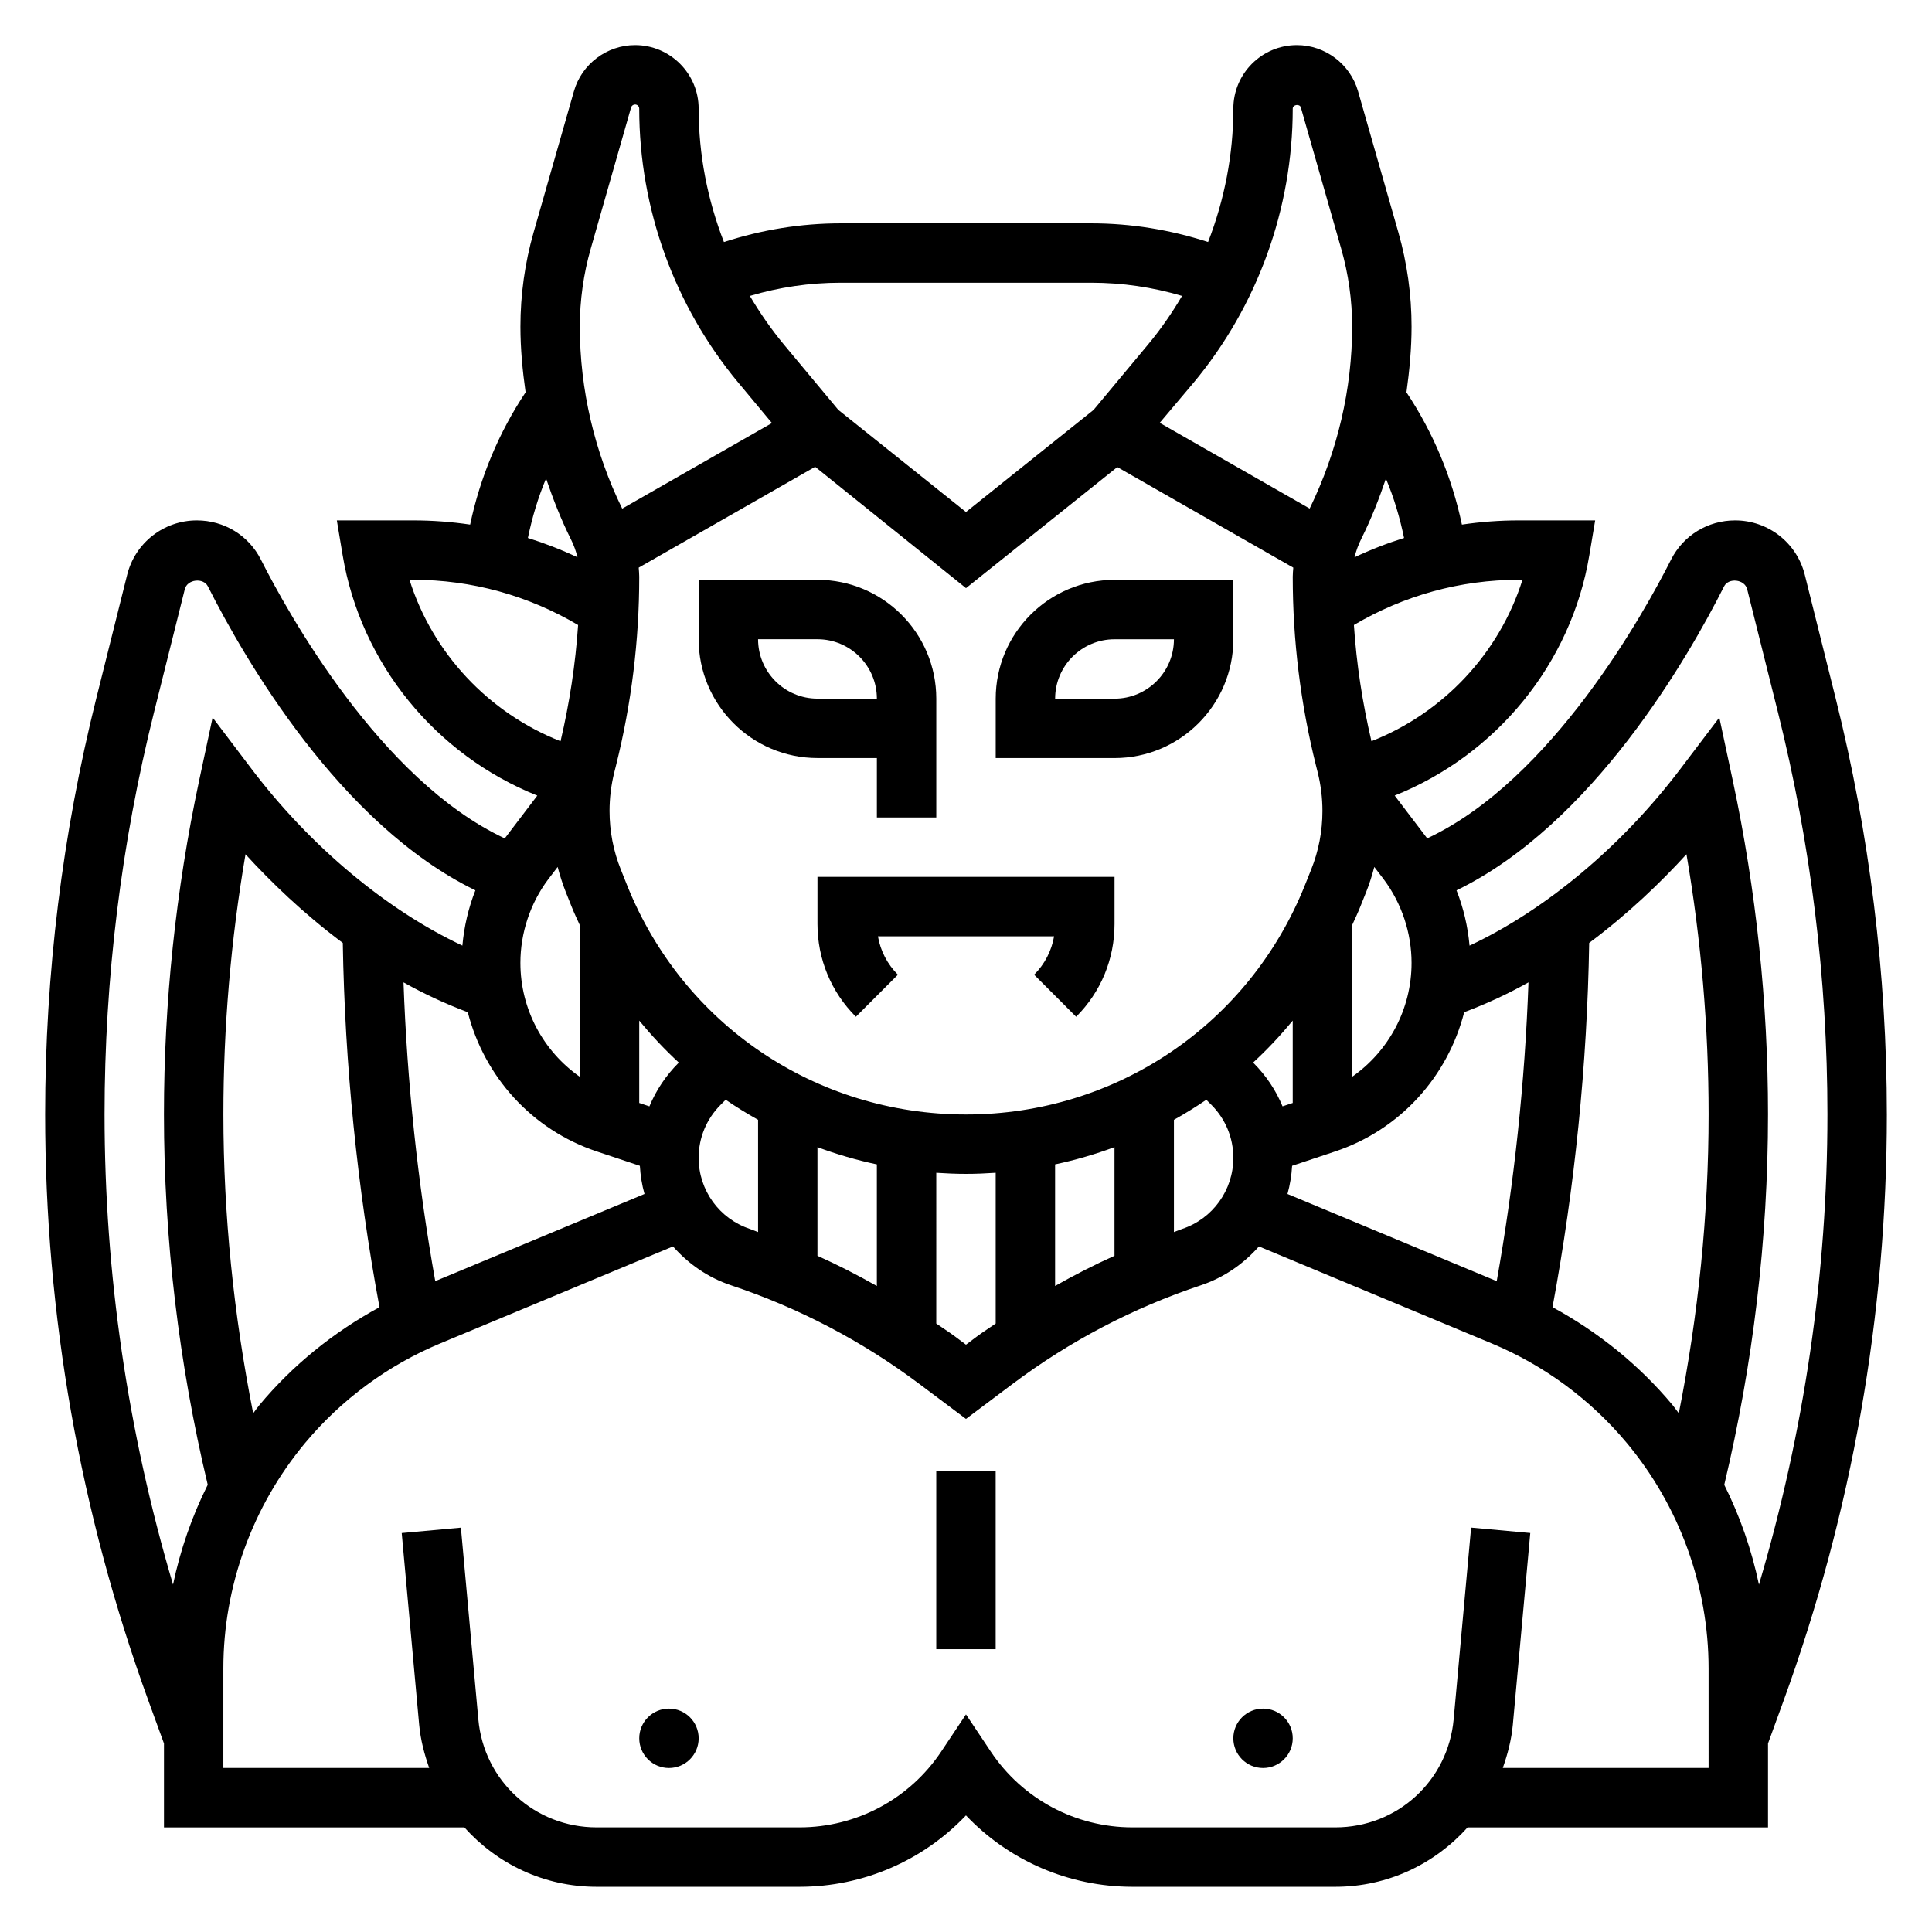
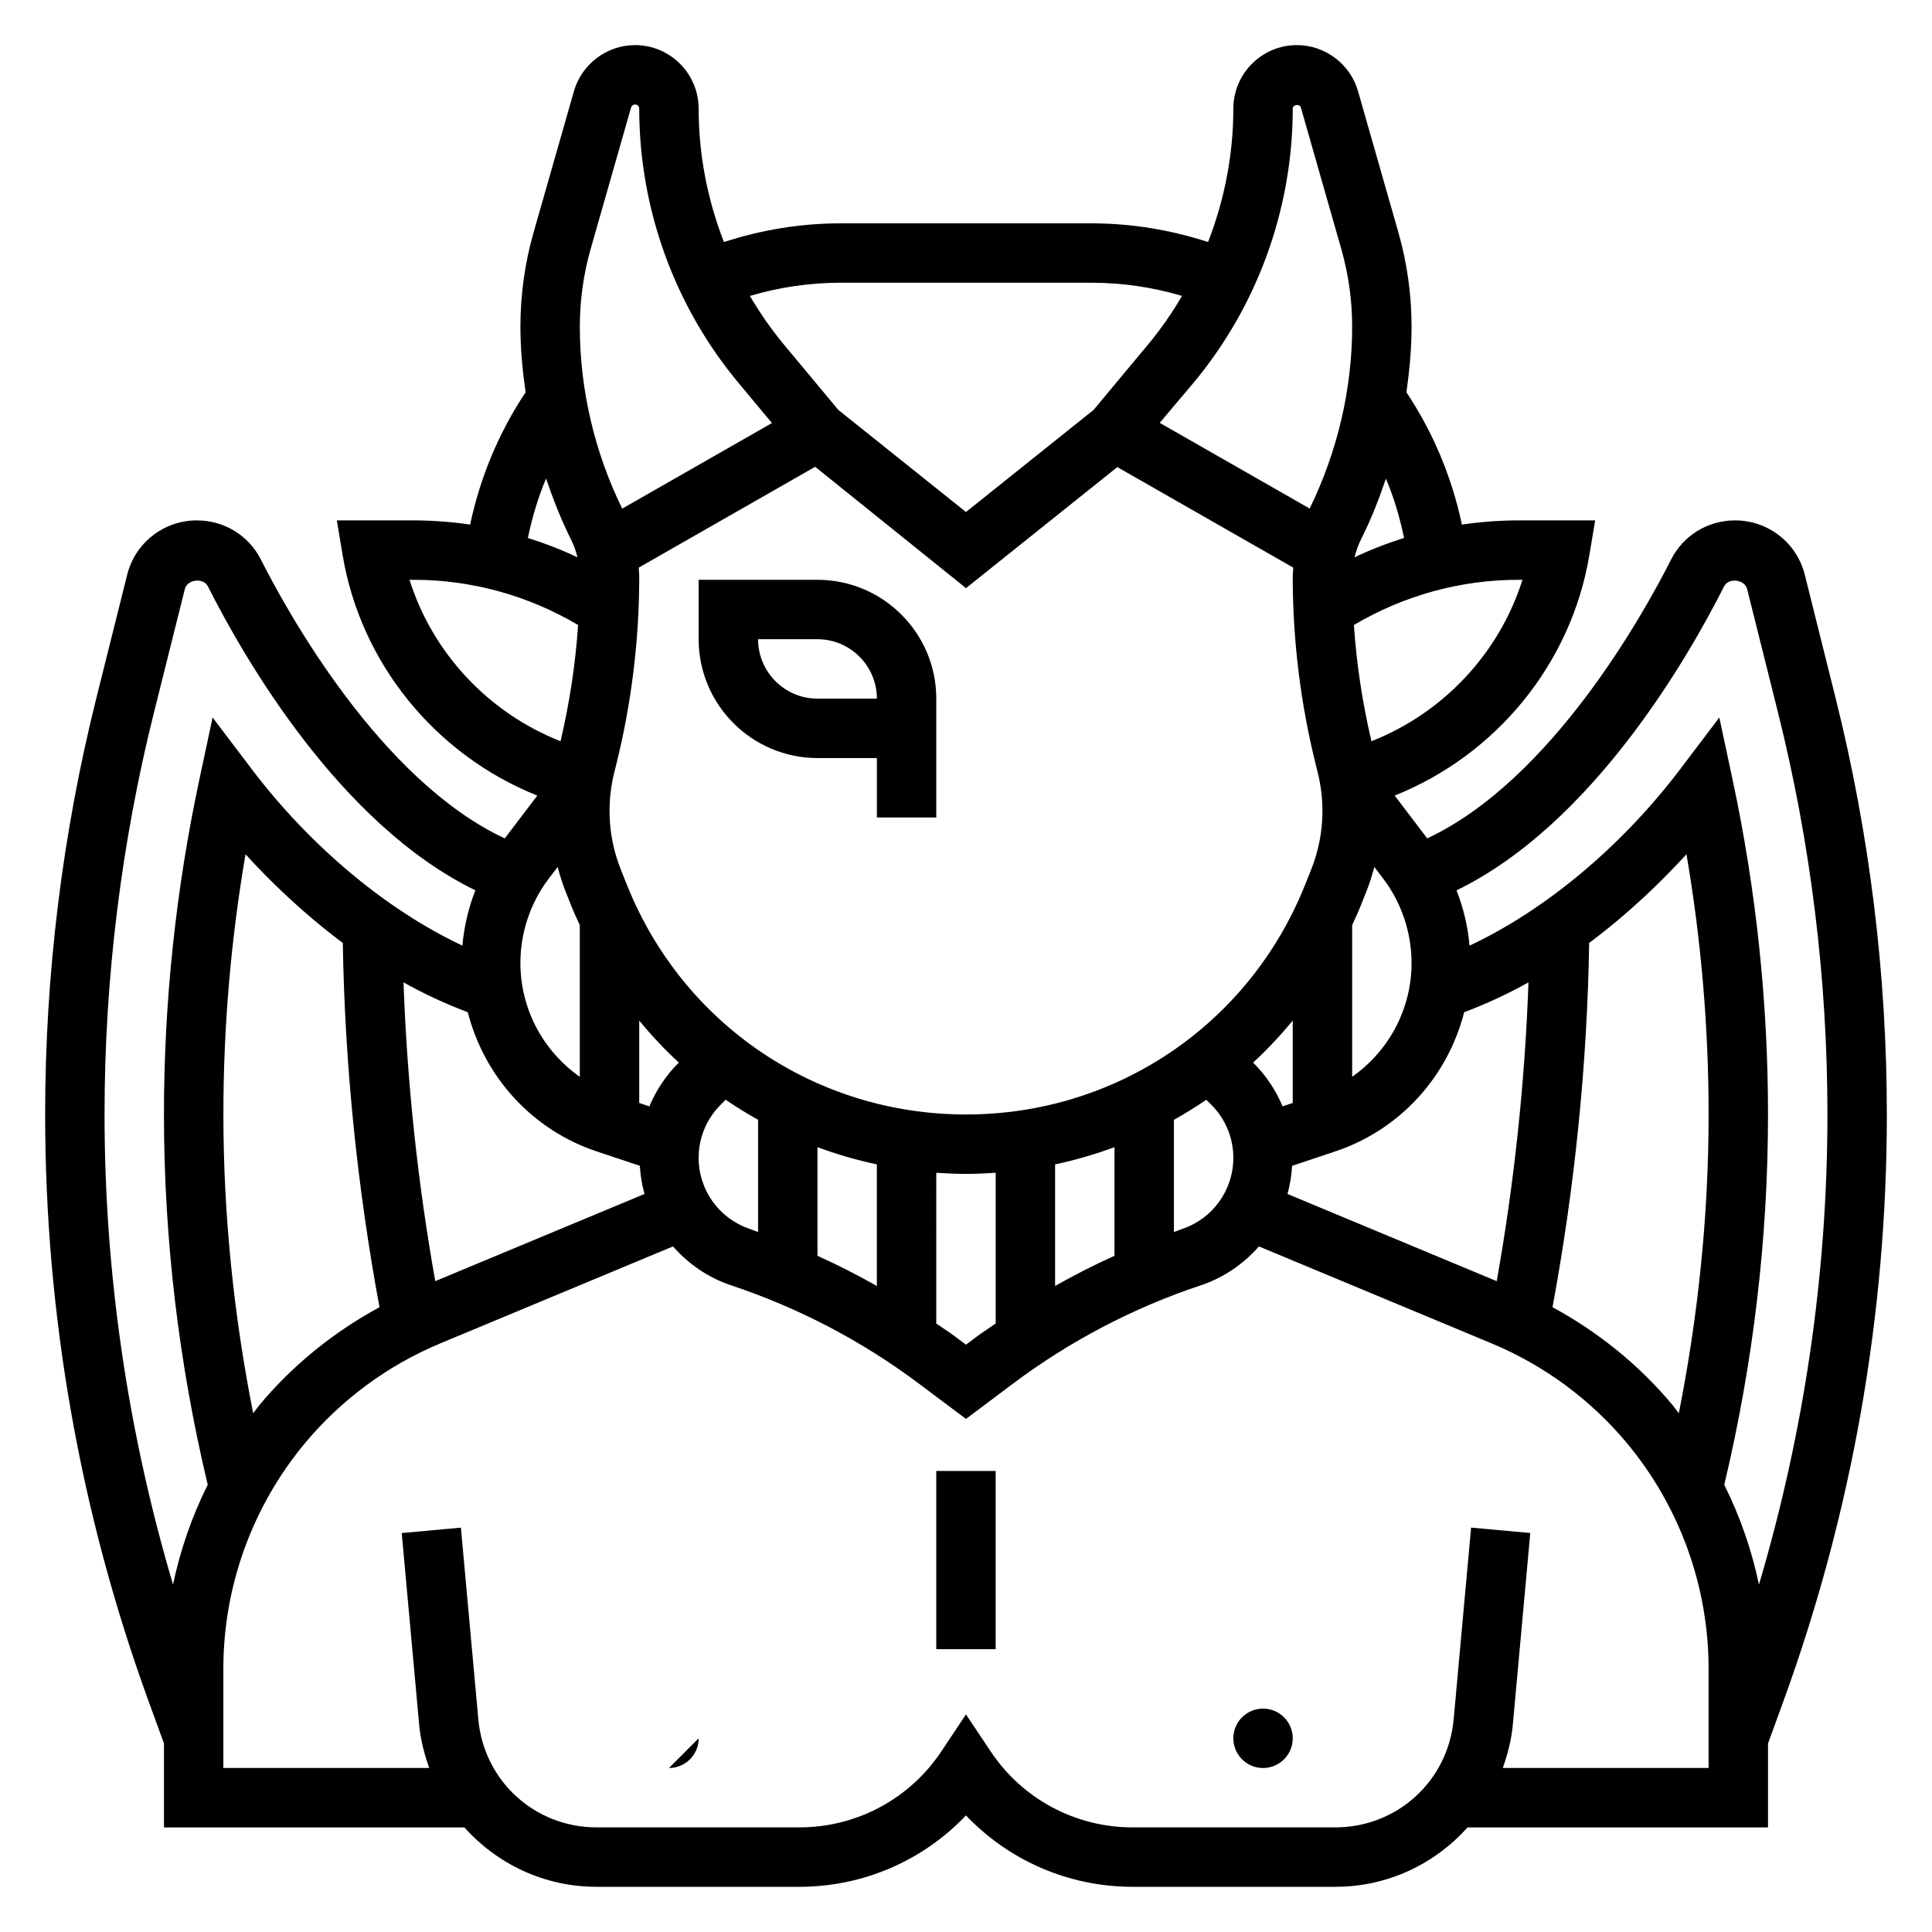
<svg xmlns="http://www.w3.org/2000/svg" fill="#000000" width="800px" height="800px" version="1.1" viewBox="144 144 512 512">
  <g>
    <path d="m360.64 344.89h15.742v15.742h15.742v-31.488c0-17.367-14.121-31.488-31.488-31.488h-31.488v15.742c0.004 17.371 14.129 31.492 31.492 31.492zm0-31.488c8.684 0 15.742 7.062 15.742 15.742h-15.742c-8.684 0-15.742-7.062-15.742-15.742z" />
-     <path d="m470.85 313.41v-15.742h-31.488c-17.367 0-31.488 14.121-31.488 31.488v15.742h31.488c17.363 0 31.488-14.121 31.488-31.488zm-31.488 0h15.742c0 8.684-7.062 15.742-15.742 15.742h-15.742c-0.004-8.68 7.059-15.742 15.742-15.742z" />
-     <path d="m360.64 388.87c0 9.289 3.613 18.012 10.18 24.578l11.133-11.141c-2.801-2.801-4.629-6.336-5.289-10.172h46.68c-0.66 3.832-2.481 7.367-5.289 10.172l11.133 11.141c6.562-6.566 10.176-15.289 10.176-24.578v-12.484h-78.723z" />
    <path d="m392.12 533.82h15.742v47.23h-15.742z" />
-     <path d="m329.15 604.67c0 4.348-3.523 7.871-7.871 7.871s-7.871-3.523-7.871-7.871 3.523-7.871 7.871-7.871 7.871 3.523 7.871 7.871" />
+     <path d="m329.15 604.67c0 4.348-3.523 7.871-7.871 7.871" />
    <path d="m644.03 439.3c0-37.18-4.574-74.312-13.594-110.37l-8.141-32.582c-2.109-8.5-9.715-14.438-18.477-14.438-7.234 0-13.738 3.984-16.98 10.406-7.008 13.879-31.566 58.387-64.613 73.863l-8.621-11.344c26.867-10.754 46.793-34.891 51.594-63.762l1.535-9.164h-20.27c-5.07 0-10.094 0.379-15.043 1.117-2.637-12.492-7.613-24.426-14.695-35.055 0.801-5.769 1.352-11.57 1.352-17.395 0-8.461-1.172-16.871-3.496-25l-10.684-37.398c-2.059-7.199-8.719-12.223-16.207-12.223-9.289 0-16.844 7.559-16.844 16.848 0 12.164-2.348 24.137-6.691 35.336-9.992-3.234-20.344-4.949-30.922-4.949h-66.465c-10.586 0-20.941 1.715-30.922 4.953-4.352-11.203-6.699-23.18-6.699-35.34 0-9.289-7.555-16.848-16.844-16.848-7.484 0-14.152 5.023-16.207 12.219l-10.684 37.398c-2.324 8.133-3.496 16.547-3.496 25.004 0 5.816 0.551 11.617 1.371 17.391-7.086 10.629-12.059 22.562-14.695 35.055-4.961-0.734-9.992-1.113-15.055-1.113h-20.27l1.527 9.164c4.809 28.883 24.734 53.02 51.594 63.77l-8.621 11.344c-33.047-15.477-57.598-59.984-64.613-73.863-3.234-6.43-9.746-10.414-16.98-10.414-8.762 0-16.367 5.934-18.477 14.43l-8.148 32.59c-9.012 36.055-13.586 73.188-13.586 110.37 0 53.191 9.219 105.52 27.395 155.5l4.094 11.238v22.242h79.609c8.652 9.645 21.074 15.742 35.055 15.742h53.75c16.871 0 32.738-6.926 44.121-18.918 11.395 11.992 27.27 18.918 44.133 18.918h53.75c13.98 0 26.402-6.102 35.055-15.742h79.617v-22.238l4.094-11.25c18.176-49.988 27.395-102.3 27.395-155.5zm-43.141-139.89c1.195-2.379 5.465-1.93 6.133 0.746l8.148 32.59c8.699 34.805 13.117 70.652 13.117 106.55 0 42.391-6.164 84.184-18.145 124.64-1.922-9.18-5.008-18.066-9.195-26.449 7.641-32.07 11.594-65.078 11.594-98.188 0-29.605-3.133-59.324-9.312-88.332l-3.59-16.816-10.383 13.707c-15.617 20.602-35.871 37.398-55.812 46.742-0.449-5.031-1.598-9.949-3.449-14.648 35.953-17.484 61.27-61.465 70.895-80.539zm-135.86 137.38c3.746 3.754 5.816 8.746 5.816 14.051 0 8.566-5.457 16.145-13.594 18.852-0.73 0.242-1.426 0.566-2.148 0.82v-29.75c2.938-1.645 5.801-3.41 8.582-5.312zm-252.29 79.578c-0.582 0.699-1.086 1.449-1.645 2.164-5.156-26.039-7.894-52.594-7.894-79.238 0-23.043 1.969-46.145 5.863-68.902 6.629 7.266 15.328 15.695 25.781 23.496 0.535 32.309 3.824 64.715 9.723 96.535-12.109 6.57-23.004 15.348-31.828 25.945zm46.609-32.852c-4.66-26.145-7.469-52.664-8.414-79.184 5.359 3.016 11.059 5.66 17.035 7.918 4.367 17.051 16.949 31.156 34.227 36.91l11.375 3.793c0.148 2.559 0.551 5.062 1.227 7.461zm32.434-109.76c0.59 2.227 1.273 4.426 2.133 6.582l1.605 4.023c0.652 1.637 1.41 3.219 2.133 4.809v40.188c-9.684-6.785-15.742-17.918-15.742-30.18 0-7.941 2.621-15.816 7.359-22.129zm68.242-106.05 39.977 32.156 40.102-32.078 46.633 26.648c-0.059 0.801-0.145 1.594-0.145 2.414 0 16.84 2.07 33.66 6.156 50.02l0.465 1.844c0.828 3.328 1.25 6.75 1.25 10.184 0 5.375-1.008 10.621-3.008 15.602l-1.605 4.016c-14.773 36.961-50.039 60.836-89.848 60.836s-75.074-23.875-89.852-60.836l-1.605-4.023c-2-4.973-3.008-10.227-3.008-15.594 0-3.434 0.426-6.856 1.25-10.18l0.465-1.852c4.086-16.355 6.156-33.176 6.156-50.016 0-0.812-0.086-1.613-0.141-2.418zm150.67 109.31c4.762 6.352 7.383 14.227 7.383 22.16 0 12.273-6.062 23.395-15.742 30.18v-40.195c0.723-1.598 1.48-3.172 2.133-4.809l1.605-4.016c0.867-2.156 1.543-4.359 2.133-6.582zm-186.86 48.641c-3.363 3.363-5.969 7.273-7.731 11.539l-2.699-0.902v-21.82c3.266 3.953 6.754 7.684 10.492 11.117zm11.133 11.133 1.348-1.348c2.769 1.906 5.644 3.668 8.582 5.312v29.75c-0.723-0.25-1.426-0.574-2.148-0.82-8.145-2.699-13.602-10.277-13.602-18.844 0-5.305 2.07-10.297 5.82-14.051zm25.668 11.219c5.102 1.891 10.352 3.426 15.742 4.566v32.227c-5.125-2.906-10.367-5.59-15.742-8.004zm31.488 6.793c2.606 0.172 5.227 0.289 7.875 0.289 2.644 0 5.266-0.117 7.871-0.293v39.957c-1.637 1.148-3.328 2.195-4.938 3.402l-2.934 2.199-2.938-2.195c-1.605-1.203-3.297-2.25-4.938-3.402zm31.488-2.231c5.391-1.141 10.645-2.676 15.742-4.566v28.789c-5.375 2.418-10.621 5.102-15.742 8.004zm62.977-38.098v21.82l-2.699 0.898c-1.762-4.266-4.375-8.18-7.738-11.539l-0.062-0.062c3.746-3.434 7.234-7.168 10.5-11.117zm-0.164 38.477 11.375-3.793c17.277-5.754 29.859-19.859 34.227-36.91 5.977-2.258 11.684-4.902 17.035-7.91-0.945 26.52-3.762 53.043-8.414 79.184l-55.449-23.105c0.668-2.41 1.07-4.906 1.227-7.465zm78.727-59.07c10.453-7.793 19.152-16.23 25.781-23.496 3.898 22.754 5.867 45.867 5.867 68.91 0 26.648-2.738 53.199-7.894 79.238-0.566-0.707-1.062-1.465-1.645-2.164-8.824-10.598-19.719-19.375-31.828-25.953 5.902-31.812 9.184-64.23 9.719-96.535zm-17.68-96.227c-6.141 19.461-20.949 35.273-40.02 42.777-2.379-10.133-3.961-20.43-4.652-30.797 13.223-7.824 28.211-11.98 43.656-11.98zm-31.379-11.086c-4.488 1.402-8.879 3.102-13.137 5.125 0.418-1.691 1.039-3.379 1.898-5.094 2.535-5.078 4.613-10.367 6.43-15.75 2.141 5.066 3.699 10.344 4.809 15.719zm-29.504-113.77c0-1.102 1.867-1.363 2.156-0.309l10.684 37.398c1.93 6.734 2.906 13.691 2.906 20.684 0 16.516-3.871 33.047-11.258 48.199l-39.738-22.711 8.934-10.586c16.965-20.344 26.316-46.164 26.316-72.676zm-119.83 46.129h66.465c8.195 0 16.246 1.188 24.035 3.496-2.676 4.543-5.684 8.902-9.094 12.98l-14.352 17.23-33.816 27.059-33.824-27.055-14.352-17.23c-3.402-4.086-6.414-8.445-9.094-12.98 7.793-2.312 15.836-3.5 24.031-3.5zm-66.203-9.027 10.684-37.406c0.133-0.469 0.574-0.797 1.062-0.797 0.605 0 1.102 0.496 1.102 1.102 0 26.512 9.344 52.324 26.316 72.684l8.855 10.629-39.684 22.68c-7.32-14.938-11.23-31.578-11.23-48.219 0-6.992 0.973-13.949 2.894-20.672zm-11.84 60.914c1.859 5.473 3.969 10.871 6.574 16.082 0.781 1.559 1.355 3.164 1.754 4.801-4.266-2.023-8.66-3.723-13.145-5.133 1.117-5.391 2.684-10.676 4.816-15.75zm-36.195 26.836h1.016c15.445 0 30.434 4.156 43.668 11.988-0.699 10.367-2.273 20.672-4.652 30.797-19.082-7.512-33.891-23.32-40.031-42.785zm-80.812 141.64c0-35.895 4.418-71.738 13.113-106.54l8.156-32.605c0.652-2.66 4.93-3.117 6.125-0.738 9.621 19.074 34.938 63.055 70.879 80.539-1.844 4.699-2.992 9.621-3.441 14.648-19.941-9.352-40.188-26.145-55.812-46.742l-10.383-13.707-3.59 16.816c-6.172 29.004-9.305 58.711-9.305 88.328 0 33.109 3.953 66.117 11.602 98.188-4.188 8.383-7.273 17.27-9.195 26.449-11.984-40.453-18.148-82.246-18.148-124.64zm425.09 173.24h-54.539c1.281-3.652 2.289-7.43 2.66-11.469l4.621-50.797-15.68-1.434-4.621 50.797c-1.488 16.336-14.965 28.648-31.363 28.648h-53.75c-15.137 0-29.18-7.519-37.574-20.113l-6.555-9.824-6.551 9.832c-8.391 12.586-22.445 20.105-37.574 20.105h-53.75c-16.398 0-29.883-12.312-31.355-28.637l-4.621-50.797-15.68 1.434 4.621 50.789c0.371 4.031 1.379 7.816 2.66 11.469l-54.551-0.004v-26.332c0-21.797 7.691-43.012 21.641-59.758 9.59-11.508 21.965-20.641 35.801-26.402l61.715-25.719c4.062 4.613 9.273 8.266 15.398 10.305 17.949 5.984 34.723 14.77 49.863 26.121l12.383 9.289 12.375-9.289c15.137-11.352 31.914-20.145 49.863-26.121 6.133-2.047 11.336-5.691 15.398-10.305l61.715 25.719c13.84 5.762 26.215 14.895 35.801 26.402 13.957 16.746 21.648 37.969 21.648 59.758z" />
    <path d="m486.59 604.67c0 4.348-3.523 7.871-7.871 7.871s-7.871-3.523-7.871-7.871 3.523-7.871 7.871-7.871 7.871 3.523 7.871 7.871" />
  </g>
</svg>